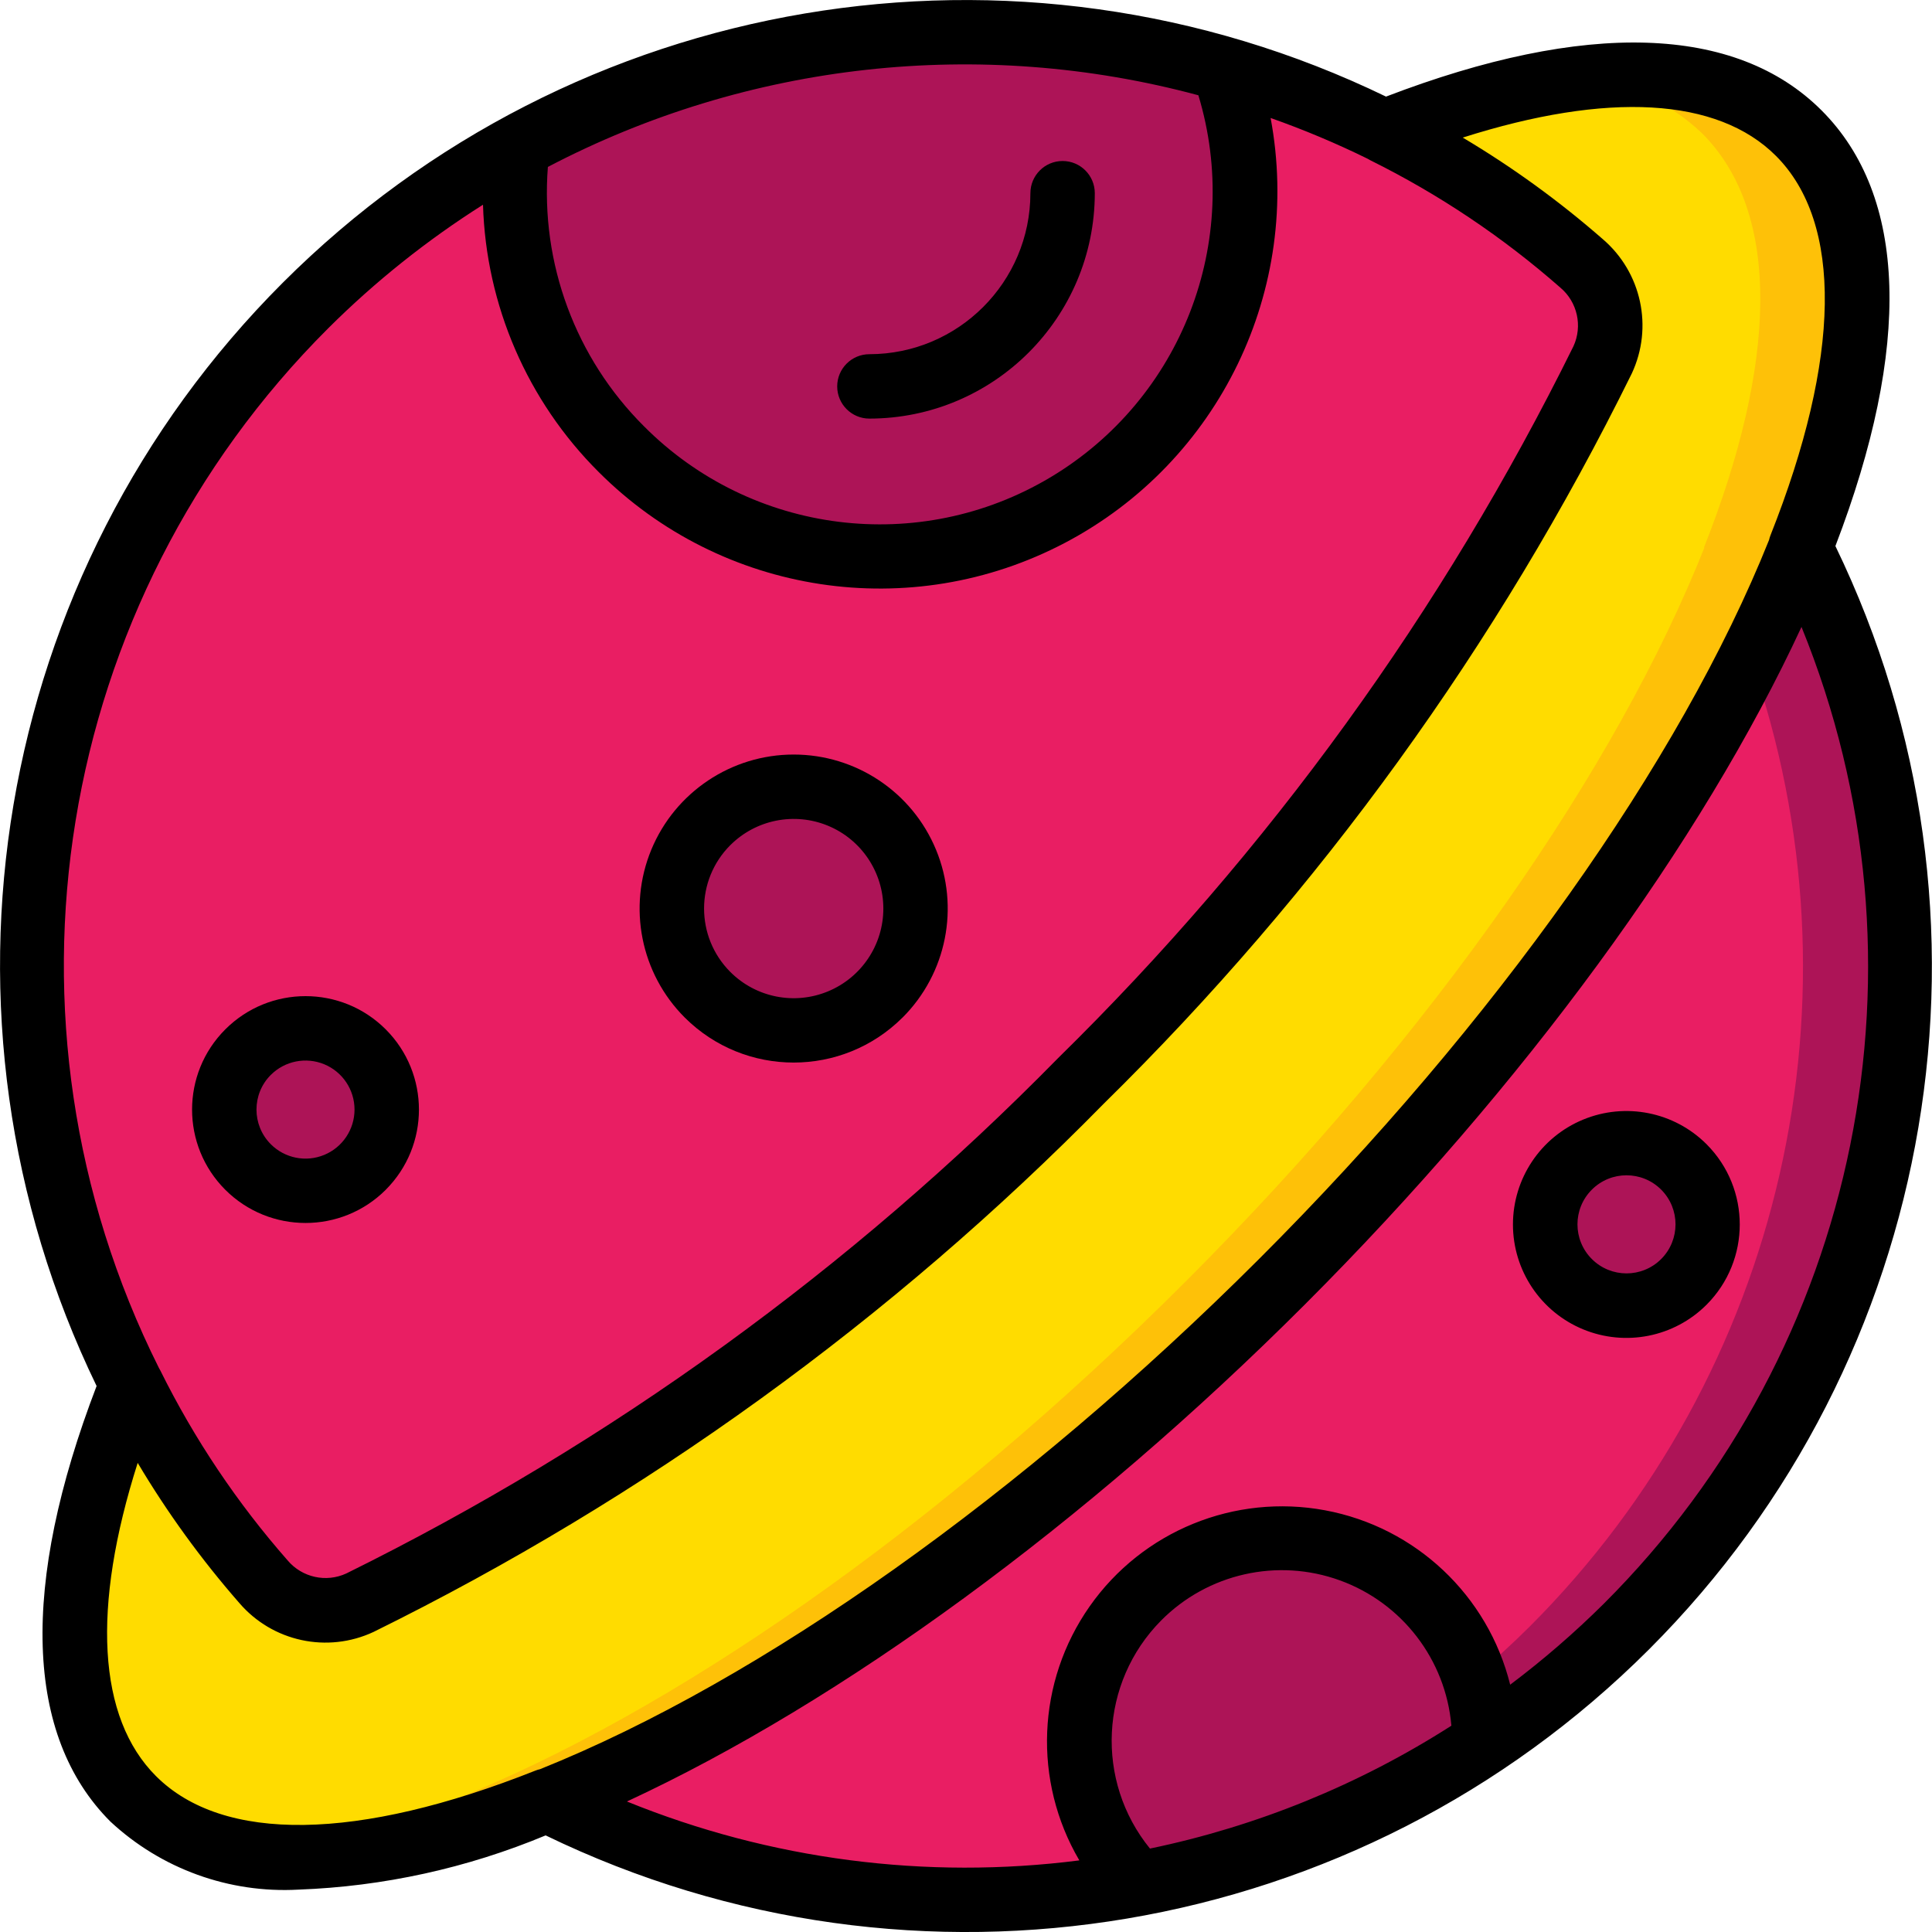
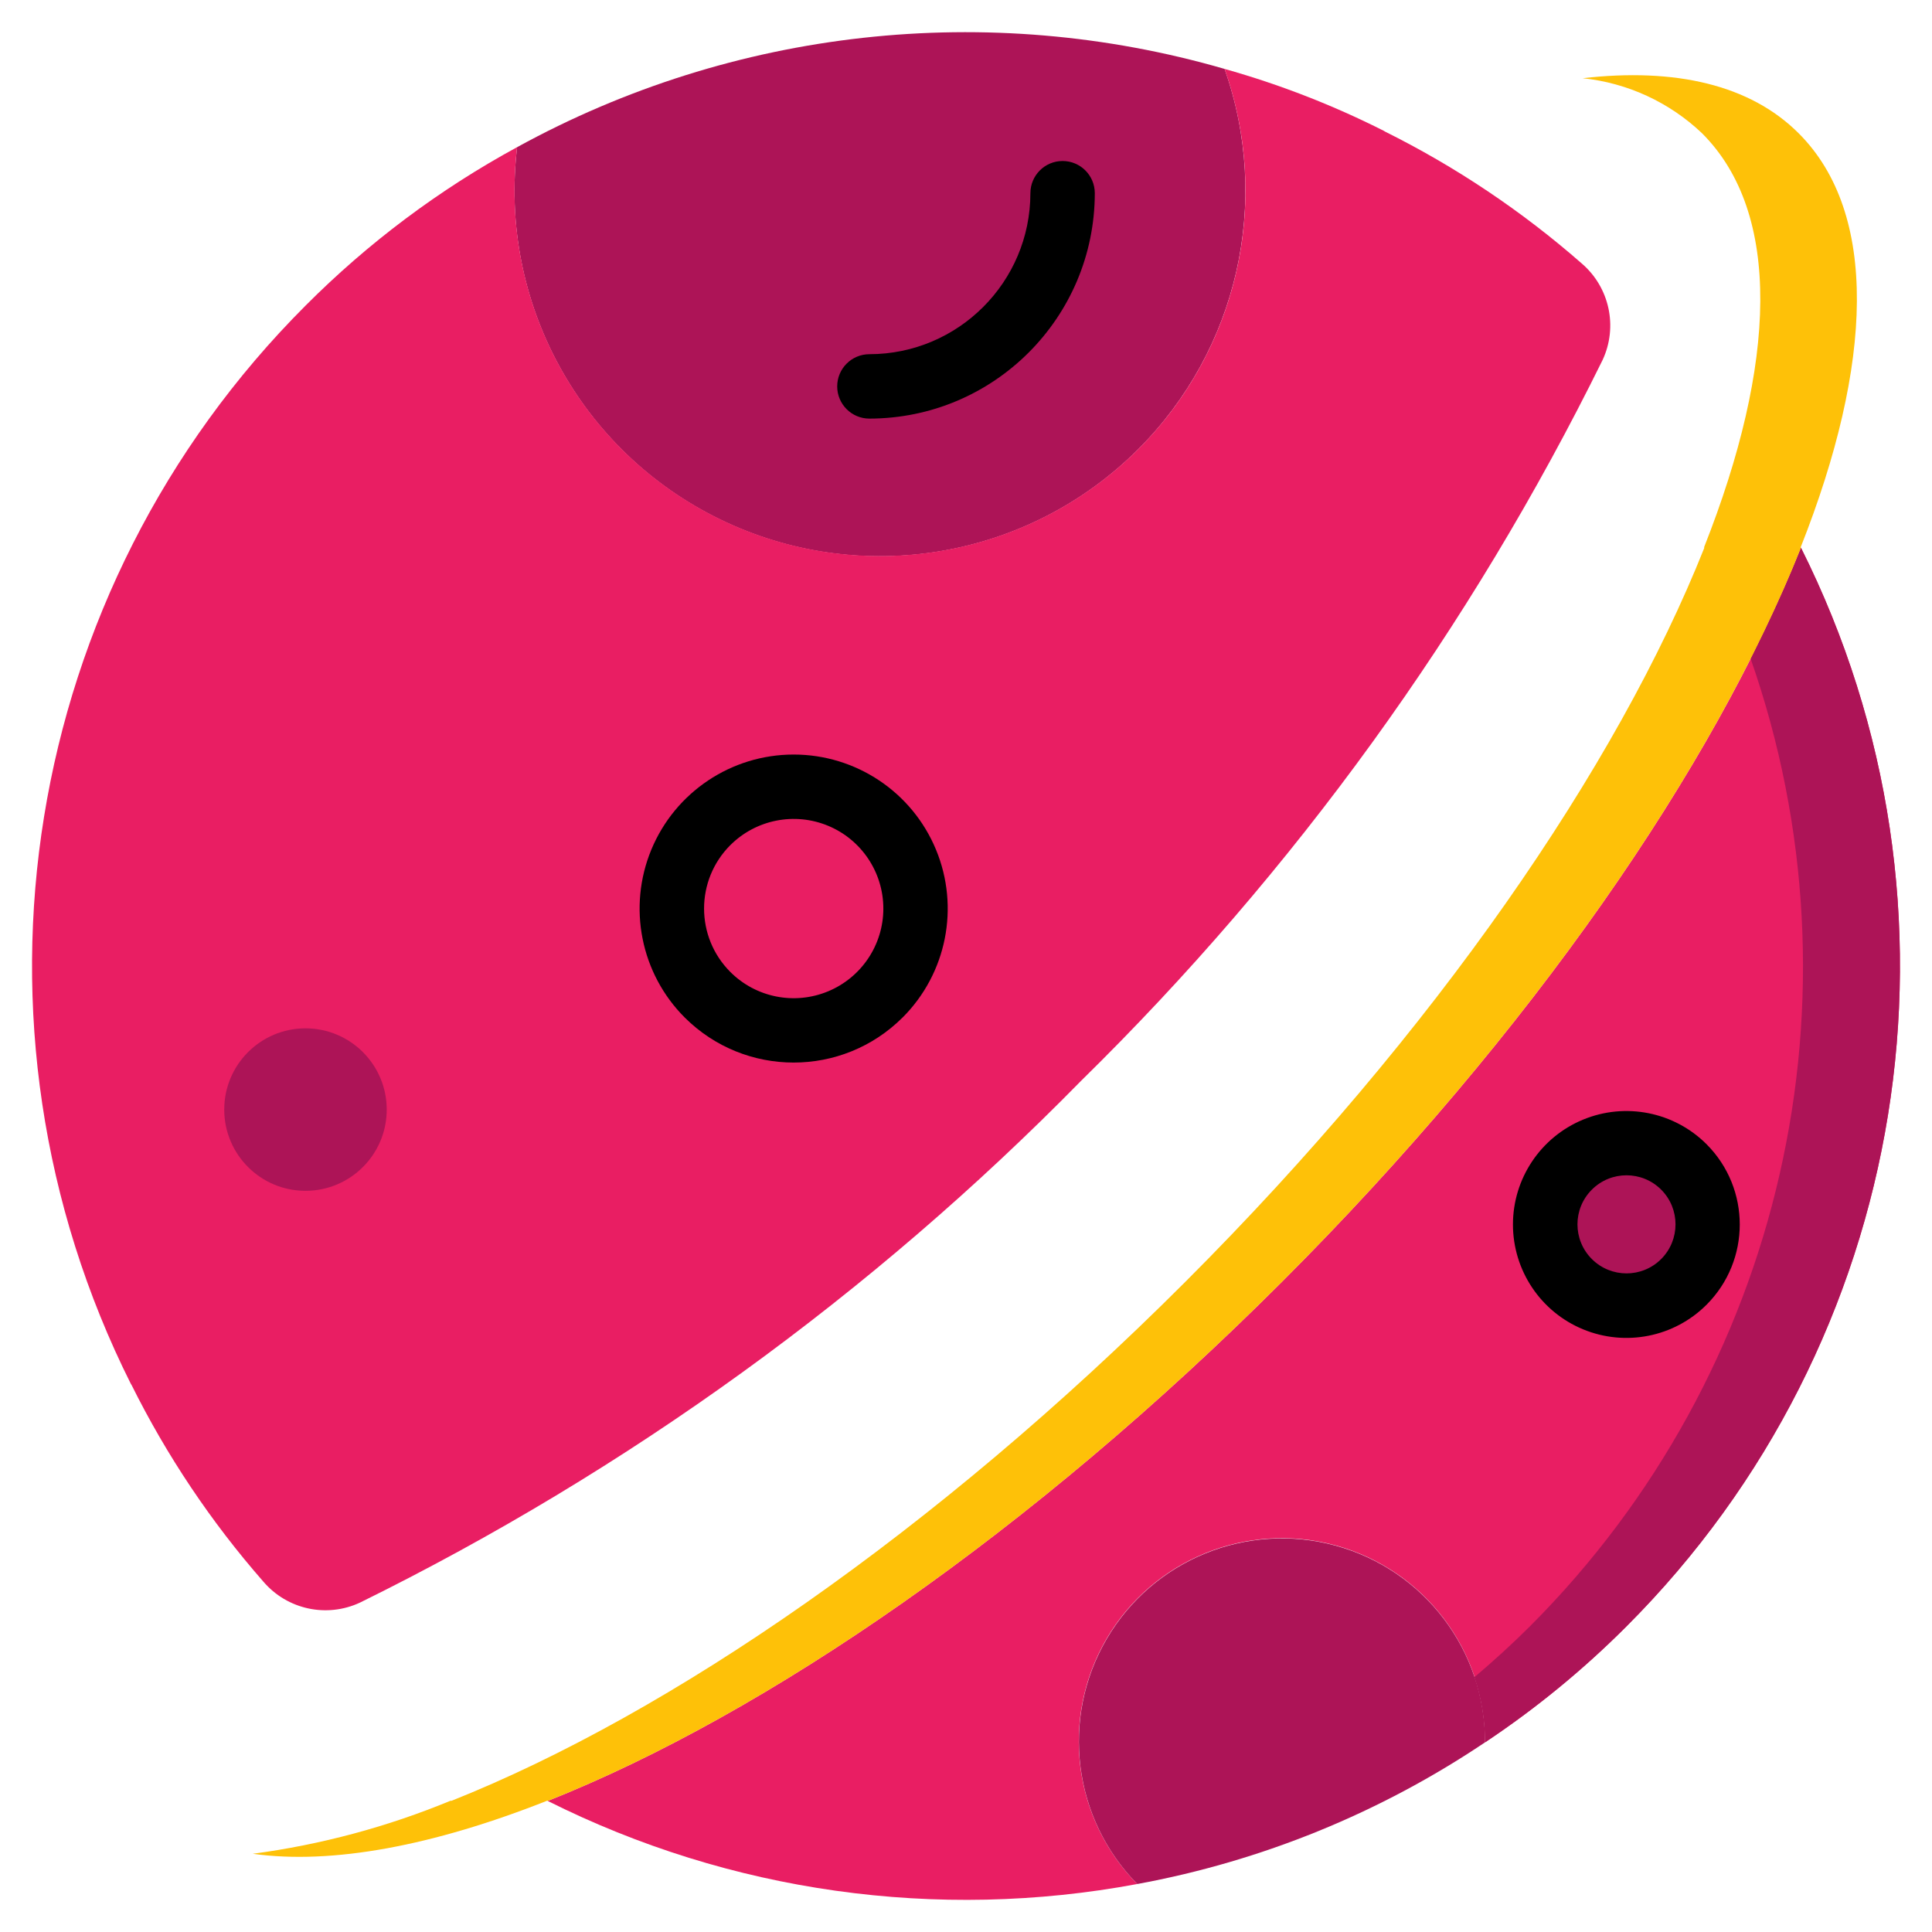
<svg xmlns="http://www.w3.org/2000/svg" height="512" viewBox="0 0 60 60" width="512">
  <g id="Page-1" fill="none" fill-rule="evenodd">
    <g id="021---Planet" fill-rule="nonzero">
      <path id="Shape" d="m50.51 50.51c-1.34 1.343-2.811 2.549-4.39 3.6.014-2.854-1.89-5.362-4.642-6.116-2.753-.754-5.669.434-7.111 2.897-1.442 2.463-1.051 5.587.953 7.619-6.221 1.161-12.652.255-18.31-2.58 6.79-2.7 15.04-8.36 22.8-16.12s13.42-16.01 16.12-22.8c5.598 11.168 3.414 24.666-5.42 33.5z" fill="#e91e63" />
      <path id="Shape" d="m55.93 17.01c-.441 1.11-.969 2.261-1.565 3.44 3.678 10.505 1.014 22.188-6.855 30.06-.557.557-1.134 1.078-1.722 1.578.218.652.33 1.335.332 2.022 1.579-1.051 3.05-2.257 4.39-3.6 8.834-8.834 11.018-22.332 5.42-33.5z" fill="#ad1457" />
      <path id="Shape" d="m46.12 54.11c-3.26 2.191-6.937 3.689-10.8 4.4-2.001-2.032-2.39-5.154-.949-7.614 1.442-2.461 4.355-3.648 7.106-2.895 2.751.753 4.654 3.258 4.643 6.11z" fill="#ad1457" />
-       <path id="Shape" d="m55.92 17 .01.01c-2.7 6.79-8.36 15.04-16.12 22.8s-16.01 13.42-22.8 16.12l-.01-.01c-5.71 2.26-10.38 2.42-12.86-.06s-2.32-7.15-.06-12.86c1.097 2.208 2.475 4.265 4.1 6.12.741.866 1.967 1.132 3 .65 8.323-4.1 15.892-9.577 22.39-16.2 6.623-6.498 12.1-14.067 16.2-22.39.482-1.033.216-2.259-.65-3-1.855-1.625-3.912-3.003-6.12-4.1 5.71-2.26 10.38-2.42 12.86.06s2.32 7.15.06 12.86z" fill="#ffdc00" />
      <path id="Shape" d="m55.86 4.14c-1.51-1.51-3.835-2.04-6.709-1.711 1.391.145 2.696.747 3.709 1.711 2.48 2.48 2.32 7.15.06 12.86l.01.01c-2.7 6.79-8.36 15.04-16.12 22.8s-16.01 13.42-22.8 16.12l-.01-.01c-1.97.815-4.038 1.37-6.151 1.651 2.468.343 5.609-.249 9.151-1.651l.01.01c6.79-2.7 15.04-8.36 22.8-16.12s13.42-16.01 16.12-22.8l-.01-.01c2.26-5.71 2.42-10.38-.06-12.86z" fill="#fec108" />
      <path id="Shape" d="m35.35 13.95c-3.421 3.422-8.635 4.298-12.987 2.182-4.351-2.116-6.882-6.758-6.303-11.562 6.713-3.685 14.614-4.559 21.97-2.43 1.454 4.124.412 8.717-2.68 11.81z" fill="#ad1457" />
      <path id="Shape" d="m49.77 11.18c-4.1 8.323-9.577 15.892-16.2 22.39-6.498 6.623-14.067 12.1-22.39 16.2-1.033.482-2.259.216-3-.65-1.625-1.855-3.003-3.912-4.1-6.12l-.01-.01c-5.598-11.168-3.414-24.666 5.42-33.5 1.941-1.948 4.154-3.606 6.57-4.92-.556 4.648 1.798 9.161 5.929 11.363 4.131 2.203 9.19 1.643 12.739-1.409 3.549-3.052 4.861-7.97 3.302-12.384 1.712.482 3.373 1.128 4.96 1.93l.01.01c2.208 1.097 4.265 2.475 6.12 4.1.866.741 1.132 1.967.65 3z" fill="#e91e63" />
      <circle id="Oval" cx="9.487" cy="34.459" fill="#ad1457" r="2.523" />
      <circle id="Oval" cx="50.513" cy="38.027" fill="#ad1457" r="2.523" />
-       <circle id="Oval" cx="24.649" cy="28.216" fill="#ad1457" r="3.784" />
      <g fill="#000">
        <path id="Shape" d="m27 13c3.864-.004 6.996-3.136 7-7 0-.552-.448-1-1-1s-1 .448-1 1c-.003 2.76-2.24 4.997-5 5-.552 0-1 .448-1 1s.448 1 1 1z" />
-         <path id="Shape" d="m56.571 3.429c-2.66-2.661-7.334-2.803-13.527-.429-11.487-5.564-25.237-3.244-34.263 5.781-9.025 9.025-11.345 22.776-5.781 34.263-2.374 6.192-2.232 10.866.429 13.527 1.578 1.469 3.686 2.232 5.839 2.113 2.639-.097 5.239-.668 7.677-1.684 11.487 5.566 25.239 3.247 34.267-5.777 9.027-9.024 11.35-22.776 5.788-34.265 2.375-6.193 2.232-10.868-.429-13.529zm-19.354-.47c1.373 4.54-.522 9.432-4.594 11.864-4.072 2.432-9.277 1.779-12.623-1.584-2.127-2.118-3.218-5.062-2.985-8.055 6.215-3.254 13.428-4.048 20.202-2.225zm-27.023 7.235c1.457-1.451 3.068-2.737 4.806-3.836.093 3.124 1.378 6.094 3.592 8.3 3.825 3.829 9.699 4.72 14.487 2.197 4.789-2.523 7.375-7.871 6.381-13.191 1.029.363 2.036.786 3.015 1.267.01.007.021.013.032.018l.015.009.038.021c2.13 1.056 4.114 2.386 5.9 3.955.528.446.694 1.191.405 1.819-4.055 8.216-9.466 15.689-16.005 22.107-6.418 6.539-13.891 11.95-22.107 16.006-.628.289-1.372.123-1.819-.405-1.569-1.786-2.899-3.77-3.955-5.9-.014-.027-.029-.054-.045-.081-5.385-10.771-3.265-23.781 5.26-32.286zm-5.351 44.963c-1.814-1.814-2-5.227-.567-9.726.917 1.542 1.973 2.998 3.154 4.349 1.031 1.204 2.738 1.572 4.173.9 8.425-4.154 16.089-9.699 22.671-16.4 6.703-6.585 12.248-14.252 16.402-22.68.672-1.435.304-3.142-.9-4.173-1.351-1.181-2.807-2.237-4.349-3.154 4.5-1.432 7.912-1.247 9.726.567 2.081 2.081 2.021 6.266-.169 11.784-.019.047-.033.095-.044.144-2.76 6.894-8.526 15.025-15.84 22.332s-15.435 13.078-22.327 15.843c-.05.011-.099.026-.146.045-5.518 2.191-9.703 2.251-11.784.169zm31.215-4.829c1.449-1.462 3.616-1.95 5.551-1.249 1.936.701 3.288 2.463 3.465 4.514-2.862 1.832-6.034 3.125-9.361 3.816-1.709-2.102-1.56-5.155.345-7.081zm13.748-.522c-.91.903-1.881 1.743-2.906 2.514-.69-2.775-2.936-4.892-5.747-5.416s-5.669.641-7.312 2.982c-1.643 2.34-1.769 5.424-.321 7.89-4.763.609-9.602-.021-14.05-1.829 6.68-3.1 14.227-8.608 21.048-15.429s12.334-14.368 15.429-21.048c4.25 10.426 1.83 22.384-6.141 30.336z" />
-         <path id="Shape" d="m11.979 36.95c1.376-1.376 1.375-3.606-0-4.982-1.376-1.376-3.606-1.376-4.982 0-1.376 1.376-1.376 3.606-0 4.982 1.377 1.374 3.606 1.374 4.983 0zm-3.569-3.567c.435-.436 1.091-.566 1.66-.331.569.236.94.791.94 1.407s-.371 1.172-.94 1.407c-.569.236-1.224.105-1.66-.331-.593-.595-.593-1.558 0-2.153z" />
        <path id="Shape" d="m53 35.536c-1.008-1.008-2.523-1.309-3.839-.764s-2.175 1.83-2.175 3.255.858 2.71 2.175 3.255 2.832.244 3.839-.764c1.373-1.377 1.373-3.605 0-4.982zm-1.41 3.564c-.595.595-1.559.595-2.154-0-.595-.595-.595-1.559 0-2.154.595-.595 1.559-.595 2.154-0.0.593.595.593 1.559 0 2.154z" />
        <path id="Shape" d="m28.031 31.6c1.368-1.368 1.778-3.426 1.037-5.214-.74-1.788-2.485-2.953-4.42-2.953s-3.679 1.166-4.42 2.953c-.74 1.788-.331 3.846 1.037 5.214 1.87 1.865 4.895 1.865 6.765 0zm-5.351-5.352c.796-.796 1.994-1.034 3.034-.604s1.719 1.446 1.719 2.572-.678 2.141-1.719 2.572-2.238.193-3.034-.604c-1.086-1.088-1.086-2.849 0-3.937z" />
      </g>
    </g>
  </g>
</svg>